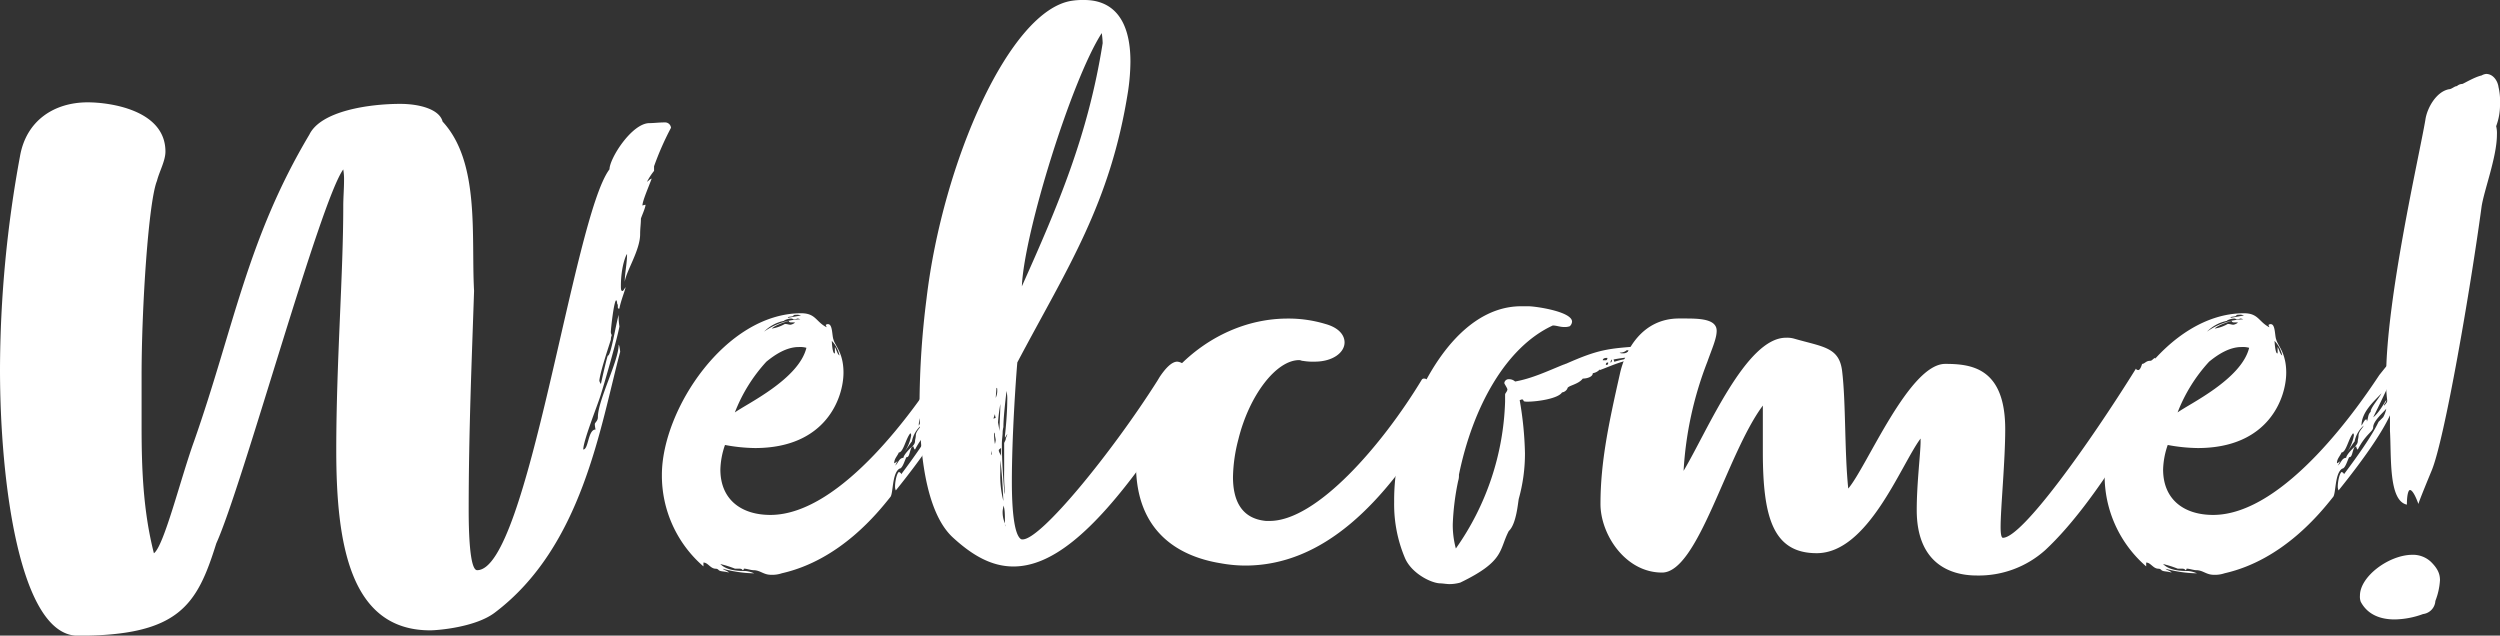
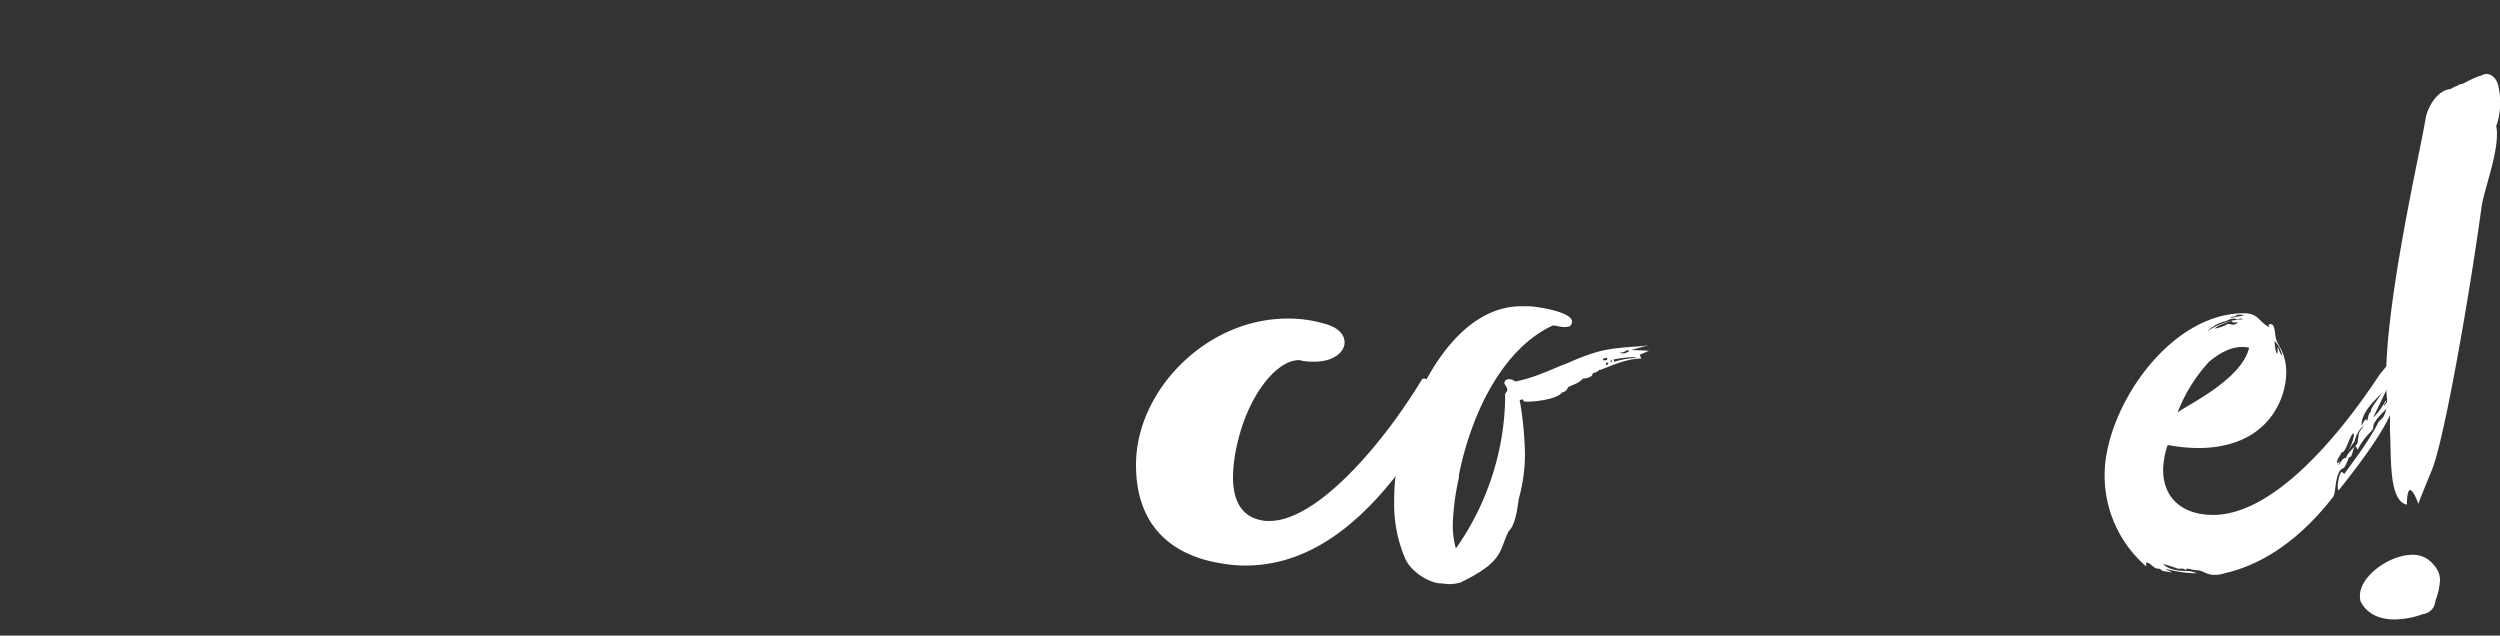
<svg xmlns="http://www.w3.org/2000/svg" viewBox="0 0 714.77 181.72">
  <rect x="0" y="0" width="714.77" height="181.72" fill="#333333" stroke="none" />
  <g fill="#fff">
-     <path d="m190.08 35a1.68 1.68 0 0 1 1.76 1.54 83.1 83.1 0 0 0 -4.84 11v1.32a17.71 17.71 0 0 0 -2 3.08c.22 0 .66-.66 1.32-.88-.88 2.42-2.64 6.38-2.64 7.7a5 5 0 0 1 .88-.22c0 .88-1.32 3.74-1.32 4 0 1.54-.22 2.64-.22 4.4 0 4.62-4 10.56-4.4 13.64 0-2.42.66-5.28.66-7.92-.22 0-1.76 3.52-1.76 9 0 .88 0 1.54.44 1.54.22 0 .44-.44.88-1.1 0 .66-1.32 3.74-1.76 6.16-.44 0-.44-.22-.44-.66a1.32 1.32 0 0 0 -.22-.88 1.29 1.29 0 0 0 -.22-.88c-.66 0-1.54 8.14-1.54 8.8a1.65 1.65 0 0 0 .22 1.1c0 .44-.22.44-.22 1.32-.66 2.2-2.86 8.58-3.3 11.66 0 .44.22.66.44 1.1.22-1.1 1.76-7.92 2-8.14.88 0 2.2-8.58 3.08-11.66a16.65 16.65 0 0 0 .22 3.3c-.66 3.74-4.62 17.38-5.28 19.36-.66 2.42-5.06 13.2-5.06 15.84 1.54 0 1.32-5.72 3.52-5.72a7.81 7.81 0 0 1 -.22-1.54c0-.44.88-.88.88-2 0-4.84 5.94-16.06 5.94-20.68.22 0 .44 2 .44 2-5.72 21.34-10.78 55.66-35.86 74.58-5.5 4.18-16.28 5.06-18.48 5.06-22.88 0-26.84-24.64-26.84-51.48 0-25.08 2-50.16 2-69.74 0-2.42.22-5.06.22-7.26a16.65 16.65 0 0 0 -.22-3.3c-6.6 9-28.82 90.42-36.3 106.92-5.5 17.6-10.56 26.4-39.6 26.4-16.52-.04-22.24-43.6-22.24-76.16a339.63 339.63 0 0 1 5.72-60.94c1.76-10.12 9.68-15.4 19.36-15.4 6.38 0 22.22 2.2 22.22 14.08 0 2.64-1.76 5.72-2.42 8.36-2.42 5.94-4.4 36.08-4.4 55.66v14.52c0 12.1.44 24.2 3.52 36.3 2.86-2 7.7-21.56 11.44-31.9 11.44-32.56 15.18-57.86 33-87.78 3.3-6.82 17.16-8.8 26-8.8 5.5 0 11.22 1.54 12.1 5.06 10.78 11.66 8.14 32.78 9 48.4-.66 20-1.54 40.26-1.54 62.7 0 5.5.22 17.16 2.42 17.16 14.52 0 27.5-101 37.84-114.62 0-3.08 6.38-13.2 11.44-13.2 1.3 0 2.62-.2 4.38-.2z" />
-     <path d="m263.34 121.66a8.07 8.07 0 0 0 -2.64 4.62c0-.22-1.54 2.2-2.2 3.08a11.86 11.86 0 0 0 2-4.84.81.81 0 0 0 -.22-.66c-1.32 1.54-2 5.5-3.3 5.5-.44 1.1-1.32 1.76-1.32 3.08.22 0 .66-.44 1.1-.66-.44.22-.44.88-.88 1.32.88-.44 1.1-2.2 2.42-2.2 0-.88 2.42-3.3 2.42-3.08-.66.88-.66 3.08-1.54 2.86-.44.66-1.1 3.3-2 3.3-2.2 1.32-1.76 7.26-2.64 8.14-3.52 4.4-14.3 18-31 21.78a8.59 8.59 0 0 1 -3.08.44c-2.2 0-3.08-1.32-5.06-1.32-.66 0-2-.44-2.64-.44-.22 0 0 .44-.44.44-.22-.44-.66-.44-1.32-.44h-.88a30.57 30.57 0 0 0 -4.18-1.32c1.76 1.76 4.62 2 7.26 2a8 8 0 0 1 2.42.66 35.74 35.74 0 0 1 -9-1.32c.44.44 1.54.66 1.76 1.1-1.54-.44-2.2-.22-2.86-.66a1.14 1.14 0 0 0 -.88-.44c-1.54 0-2.2-1.76-3.52-1.76v1.1a34.3 34.3 0 0 1 -11.88-26.18c0-18.7 18.26-46.2 39.82-46.2 4.18 0 4.18 2.42 7.26 4 0-.22-.22-.44-.22-.66a.81.81 0 0 1 .66-.22c1.32 0 1.1 3.3 1.54 4.4.44 1.76 2.86 3.74 2.86 9.46 0 7-4.84 21.56-25.3 21.56a49.06 49.06 0 0 1 -8.58-.88 23 23 0 0 0 -1.32 7c0 8.58 5.94 13 14.3 13 20.68 0 42.46-32.34 47.52-40l1.76-2.2c.66-.66 1.1-.88 1.32-.88.66 0 .66 1.1 1.76 1.54-.44.44-.66.66-.66.88s-.44.66-.44 1.32v.88a5.06 5.06 0 0 1 -1.32 3.52c0-.44.22-1.32.22-1.54-.44 0-.44.66-4.4 8.58 2-1.54 3.74-5.28 3.74-4.84 0 .66-.66.88-.66 1.54 1.54-1.54 1.76-3.08 3.08-6.38.22 0 .22.66.22.66 0 1.1.22.66.22 1.32 0 .88-.44 1.76-.44 2.42 0 5.28-9.46 18-16.06 26.18a2.67 2.67 0 0 1 -.22-1.1c0-1.32.44-3.74 1.1-4.18 0 0 .66.22.66.66 3.3-4.4 7.92-10.78 9.9-15l1.32-1.32a7.88 7.88 0 0 0 .88-2.42c-.88 1.1-3.74 3.52-3.74 5.28 0 1.32-2 1.76-4.4 6.38-.22 0-.44-.66-.44-.88a.77.77 0 0 0 -.44.22c.22-.44.88-.88.88-1.76 0-.44.22-.88.22-1.76.16-1.14 1.06-1.8 1.5-2.68zm-53.24-3.74c3.3-2.42 18.26-9.46 20.46-18.48a6.78 6.78 0 0 0 -2.2-.22c-3.52 0-6.82 2.2-9.24 4.18a45.77 45.77 0 0 0 -9.02 14.52zm8.36-23.1a18.83 18.83 0 0 1 10.34-3.52 1.66 1.66 0 0 0 -.88-.22 2 2 0 0 1 -1.1.22.81.81 0 0 0 -.66-.22c-.66 0-2 .44-2 .66a11.05 11.05 0 0 0 -5.7 3.08zm7.7-2.64c-.44 0-.66-.22-.66-.44-.66.22-3.74 1.1-4.84 2.2a10.83 10.83 0 0 0 3.74-1.32c.66 0 1.1.22 1.54.22s1.32-.44 1.32-.66zm-.88-1.32 3.72-.66a2.79 2.79 0 0 0 -1.3-.2c-.44 0-.66 0-.88.22 0 .42-1.76.2-1.54.64zm13.42 10.14v-1.78c.44.66.66 2 1.32 2.42a8.6 8.6 0 0 0 -2.2-4.18c0 .22.18 3.96.88 3.54zm29.7 11.44c-2 2.2-5.72 5.28-5.72 9.24.22-.22.88-1.76 1.32-1.76.22 0 .22.22.22.66.44-1.1.22-2 1.1-2.86-.22-.9 2.68-4.2 3.08-5.3z" />
-     <path d="m289.3 137.72c0 8.14.66 14.74 2.42 16.28a.81.81 0 0 0 .66.22c5.28 0 25.52-24.86 38.5-45.32l.66-1.1c1.76-2.64 3.52-4.4 5.06-4.4a3.5 3.5 0 0 1 2.2 1.1c1.76 1.76 2.2 3.08 2.2 4 0 .44-.22.66-.22.88-.44 1.76-10.12 17.82-13.42 22.22-15.4 21.34-27.06 30.36-37.62 30.36-6.16 0-11.66-3.08-17.38-8.36-6.6-6.16-9.46-20.24-9.46-38.28a246.41 246.41 0 0 1 2-29.92c4.6-38.98 23.74-82.54 41.56-85.18a20.13 20.13 0 0 1 3.54-.22c8.14 0 13.2 5.5 13.2 17.6a60.46 60.46 0 0 1 -.66 8.36c-5.06 32.34-17.38 50.6-31.68 77.66-.46 5.28-1.56 21.38-1.56 34.1zm-5.94-9c0 .88 0 1.32.22 1.32 0-.46-.22-.9-.22-1.34zm1.32-9.24a4.48 4.48 0 0 1 -.22-1.1l-.44 1.32zm-.22 7.48a9.53 9.53 0 0 0 .22-1.1c0-.44-.22-1.1-.22-1.54a.81.81 0 0 0 -.22-.66 14.57 14.57 0 0 0 .22 3.28zm.22-13.2a4.73 4.73 0 0 0 .44-2.2c0-.44 0-.66-.22-.66zm1.1 9.46c0-2.64.22-5.28.22-7.7a49.39 49.39 0 0 0 -.66 5.28zm.44 4.84c-.22.22-.66.44-.66.66 0 .66.66 1.32.66 1.76zm-.22 3.52v3.3a28.5 28.5 0 0 0 .88 8.36c-.22-4.24-.44-8.38-.88-11.68zm1.32 9a49.88 49.88 0 0 1 -.22-6.16v-7.7c0-.22.44-.88.44-1.1 0-.44.44-1.1.44-1.54l-.66 1.1v-.66c.22-1.76.66-6.6.66-9.9a10.75 10.75 0 0 0 -.22-2.86c0 .44-.88 7-.88 10.34a7.81 7.81 0 0 0 -.22 1.54c0 .88-.22 2-.22 3.3 0 5.5.66 14.3.88 14.3zm-.44 4c0 .44-.22 1.1-.22 1.76a8 8 0 0 0 .66 3.3c0-2.24 0-4.22-.44-5.1zm.44 5.28a1.09 1.09 0 0 0 .22.66zm4.84-68c10.34-23.1 18.92-43.12 23.1-69.52a23.91 23.91 0 0 0 -.26-2.88c-8.54 13.2-22.18 56.98-22.84 72.38z" />
    <path d="m411.18 116.82a4.36 4.36 0 0 1 -.66 2.42c-14.74 24.64-32.12 42.46-54.52 42.46a39.88 39.88 0 0 1 -7-.66c-12.33-2-24.21-9.24-24.21-28.16 0-21.12 20-41.8 43.35-41.8a36.5 36.5 0 0 1 10.78 1.54c4 1.1 5.5 3.3 5.5 5.28 0 2.86-3.3 5.5-8.58 5.5a16.65 16.65 0 0 1 -3.3-.22c-.44 0-.66-.22-1.1-.22-6.6 0-14.3 10.12-17.38 22.66a45 45 0 0 0 -1.54 10.78c0 6.38 2.2 11.88 9.46 12.54h1.02c13.42 0 32.12-21.56 43.56-40.48a.81.81 0 0 1 .66-.22c1.1 0 1.76 1.76 1.76 2.2.22.44 1.32.88 1.32 1.76s.44 2.2 1.1 2.2a13.07 13.07 0 0 0 -.22 2.42z" />
    <path d="m468.81 101.42.44 1.1c-4.4 0-8.8 2.2-11.88 3.3a.77.77 0 0 1 .22-.44 3.43 3.43 0 0 1 -2.2 1.32c0 1.1-1.76 1.54-2.86 1.54-1.32 1.76-4.4 2-4.4 2.86a2.06 2.06 0 0 1 -1.54 1.1c-1.1 1.76-7 2.64-9.9 2.64-1.76 0-.66-.44-1.54-.66l-.66.22a98.57 98.57 0 0 1 1.51 15.18 48.12 48.12 0 0 1 -1.76 13c-.22.88-.66 7.26-2.86 9.24-2.86 5.5-1.1 8.58-13.86 14.74a11.47 11.47 0 0 1 -3.08.44c-.88 0-2-.22-2.86-.22-2.86-.22-8.14-3.08-9.9-7.26a39.43 39.43 0 0 1 -3.08-16.06 60.33 60.33 0 0 1 1.32-13c3.3-17.16 15.84-42.9 35-42.9h2c2.2 0 12.54 1.54 12.54 4.4a1.9 1.9 0 0 1 -.66 1.32 4.29 4.29 0 0 1 -1.54.22c-1.32 0-2.2-.44-3.3-.44-13.42 6.16-22.88 23.32-26.84 42.68a4.84 4.84 0 0 1 -.22 1.76 72.53 72.53 0 0 0 -1.54 12.32 25.74 25.74 0 0 0 .88 7 76.91 76.91 0 0 0 14.08-42v-2c0-.44.66-.88.66-1.54-.22-.66-.88-1.54-.88-1.76a1.23 1.23 0 0 1 1.32-1.1 2.5 2.5 0 0 1 1.76.66c4.84-.88 9-2.86 13.86-4.84.22 0 .44-.22.66-.22 9.46-4.18 12.1-4.4 21.78-5.06.66 0 1.1-.22 1.76-.22l-4.84 1.32 5.06.22zm-10.56 1.58h.88c.22 0 .44-.22.44-.66-.22-.04-1.32-.04-1.32.66zm.88 1.32c.44 0 .66 0 .66-.66-.22-.04-.66-.04-.66.62zm1.76-1.54a1.14 1.14 0 0 0 -.44.88c.22-.04.44-.26.44-.92zm.66.66a22.87 22.87 0 0 1 6.38-1.1 3.26 3.26 0 0 0 -1.54-.22 39.83 39.83 0 0 0 -5.06.66zm4.18-3.08c0-.22-.22-.22-.66-.22a2.69 2.69 0 0 1 -2 .66c.22.22.44.22.88.22a2 2 0 0 0 1.1-.22c.46-.26.68-.26.68-.48z" />
-     <path d="m614.89 111.1a7 7 0 0 0 .66-2c-.88 1.1-1.32 1.76-1.32 2.2 0 .22.22.44.22.66 1.32 0 2-2.86 2.86-2.64a46.77 46.77 0 0 1 -2.64 6.38c.44-1.1-14.52 27.28-29.92 41.58a28.48 28.48 0 0 1 -19.58 7.26c-7.92 0-17.16-3.74-17.16-18.7 0-7.7 1.1-16.28 1.1-19.58v-.88c-5.72 7.7-15 32.78-29.7 32.78-12.54 0-15.4-10.34-15.4-29v-13.2c-10.34 13.86-18.48 47.74-28.82 47.74-10.56 0-17.6-11-17.6-19.58 0-12.1 2.42-23.32 5.5-37 1.54-7.26 6.6-16.06 16.94-16.06h1.32c4.18 0 9.46 0 9.46 3.52 0 2.2-1.32 5.06-2.64 8.8a101.92 101.92 0 0 0 -6.82 31.24c6.82-11.44 17.82-38.06 29.26-38.06a7.48 7.48 0 0 1 2.2.22c8.36 2.42 13 2.42 13.86 9.24 1.1 9 .66 22.88 1.76 33.66 5.28-6.16 17.38-35.64 27.72-35.64 7.48 0 17.16 1.1 17.16 18.7 0 9-1.32 22.66-1.32 27.94 0 2 .22 3.08.66 3.08 5.5 0 24.64-26.84 38.06-48.4 0 .44.66.44.66.44.66 0 1.1-2 1.1-1.76.66 0 1.1-.88 2.2-.88.66 0 .66-.44 1.54-.88 0 1.1 1.1.66 1.1 1.1a.81.81 0 0 0 .88.88c.22 0 .66-.22.88-.22-.88 1.78-3.07 6.18-4.18 7.06zm-10.78 18.7.44-1.1c-.22 0-.66 0-.66-.44-.44.44-.88.88-.88 1.1.88.44 1.1.64 1.1.44zm0-5.28c-.44.22-.66 1.32-.66 1.54.44-.22.66-.22.66-.66zm5.06-4.62a7.78 7.78 0 0 1 -.22-1.32c-.44 1.54-2.2 2.64-2.2 4 0 .44-1.1 1.76-1.54 2.42a8 8 0 0 0 2-2.64c0-.22.88-.66.88-1.1.91-.7 1.08-.92 1.08-1.36z" />
    <path d="m675.83 121.66a8.07 8.07 0 0 0 -2.64 4.62c0-.22-1.54 2.2-2.2 3.08a11.86 11.86 0 0 0 2-4.84.81.81 0 0 0 -.22-.66c-1.32 1.54-2 5.5-3.3 5.5-.44 1.1-1.32 1.76-1.32 3.08.22 0 .66-.44 1.1-.66-.44.22-.44.88-.88 1.32.88-.44 1.1-2.2 2.42-2.2 0-.88 2.42-3.3 2.42-3.08-.66.88-.66 3.08-1.54 2.86-.44.66-1.1 3.3-2 3.3-2.2 1.32-1.76 7.26-2.64 8.14-3.52 4.4-14.3 18-31 21.78a8.59 8.59 0 0 1 -3.08.44c-2.2 0-3.08-1.32-5.06-1.32-.66 0-2-.44-2.64-.44-.22 0 0 .44-.44.44-.22-.44-.66-.44-1.32-.44h-.88a30.57 30.57 0 0 0 -4.18-1.32c1.76 1.76 4.62 2 7.26 2a8 8 0 0 1 2.42.66 35.74 35.74 0 0 1 -9-1.32c.44.44 1.54.66 1.76 1.1-1.54-.44-2.2-.22-2.86-.66a1.14 1.14 0 0 0 -.88-.44c-1.54 0-2.2-1.76-3.52-1.76v1.1a34.3 34.3 0 0 1 -11.88-26.18c0-18.7 18.26-46.2 39.82-46.2 4.18 0 4.18 2.42 7.26 4 0-.22-.22-.44-.22-.66a.81.81 0 0 1 .66-.22c1.32 0 1.1 3.3 1.54 4.4.44 1.76 2.86 3.74 2.86 9.46 0 7-4.84 21.56-25.3 21.56a49.06 49.06 0 0 1 -8.58-.88 23 23 0 0 0 -1.32 7c0 8.58 5.94 13 14.3 13 20.68 0 42.46-32.34 47.52-40l1.76-2.2c.66-.66 1.1-.88 1.32-.88.66 0 .66 1.1 1.76 1.54-.44.44-.66.66-.66.88s-.44.66-.44 1.32v.88a5.06 5.06 0 0 1 -1.32 3.52c0-.44.22-1.32.22-1.54-.44 0-.44.66-4.4 8.58 2-1.54 3.74-5.28 3.74-4.84 0 .66-.66.88-.66 1.54 1.54-1.54 1.76-3.08 3.08-6.38.22 0 .22.66.22.66 0 1.1.22.66.22 1.32 0 .88-.44 1.76-.44 2.42 0 5.28-9.46 18-16.06 26.18a2.67 2.67 0 0 1 -.22-1.1c0-1.32.44-3.74 1.1-4.18 0 0 .66.22.66.66 3.3-4.4 7.92-10.78 9.9-15l1.32-1.32a7.88 7.88 0 0 0 .88-2.42c-.88 1.1-3.74 3.52-3.74 5.28 0 1.32-2 1.76-4.4 6.38-.22 0-.44-.66-.44-.88a.77.77 0 0 0 -.44.22c.22-.44.88-.88.88-1.76 0-.44.22-.88.22-1.76.18-1.14 1.06-1.8 1.5-2.68zm-53.24-3.74c3.3-2.42 18.26-9.46 20.46-18.48a6.78 6.78 0 0 0 -2.2-.22c-3.52 0-6.82 2.2-9.24 4.18a45.77 45.77 0 0 0 -9.02 14.52zm8.41-23.1a18.83 18.83 0 0 1 10.34-3.52 1.66 1.66 0 0 0 -.88-.22 2 2 0 0 1 -1.1.22.81.81 0 0 0 -.66-.22c-.66 0-2 .44-2 .66a11.05 11.05 0 0 0 -5.7 3.08zm7.7-2.64c-.44 0-.66-.22-.66-.44-.66.22-3.74 1.1-4.84 2.2a10.83 10.83 0 0 0 3.74-1.32c.66 0 1.1.22 1.54.22s1.32-.44 1.32-.66zm-.88-1.32 3.74-.66a2.79 2.79 0 0 0 -1.32-.22c-.44 0-.66 0-.88.22-.05.44-1.81.22-1.59.66zm13.37 10.14v-1.78c.44.66.66 2 1.32 2.42a8.6 8.6 0 0 0 -2.2-4.18c0 .22.22 3.96.88 3.54zm29.7 11.44c-2 2.2-5.72 5.28-5.72 9.24.22-.22.88-1.76 1.32-1.76.22 0 .22.22.22.66.44-1.1.22-2 1.1-2.86-.22-.9 2.64-4.2 3.08-5.3z" />
    <path d="m697.61 165.88a19.53 19.53 0 0 1 -1.32 5.94 4 4 0 0 1 -3.52 3.74 24.33 24.33 0 0 1 -8.14 1.54c-4 0-7.7-1.32-9.68-5.06a4.29 4.29 0 0 1 -.22-1.76c0-5.5 8.36-11.66 15-11.66a7.49 7.49 0 0 1 5.28 2c1.99 1.96 2.6 3.5 2.6 5.26zm17.16-136.4a17.35 17.35 0 0 1 -1.1 6.6 8.25 8.25 0 0 1 .22 2.42c0 6.38-3.74 16.06-4.4 20.68-3.08 22.88-10.56 66.66-14.3 75.46 0 0-3.74 9-3.74 9.46-.88-2.42-1.76-4-2.42-4-.44 0-.88 1.32-.88 4.18-5.28-1.1-4.4-13.64-4.84-21.12v-4.16a44.45 44.45 0 0 1 -1.1-11c0-22.44 9.46-63.36 11.22-73.7.44-3.3 3.08-8.14 6.82-8.8.66 0 1.54-.88 2.2-.88a2.38 2.38 0 0 1 1.55-.62c.22 0 3.52-2 5.5-2.42a3.13 3.13 0 0 1 1.32-.44c2 0 3.3 2 3.52 3.74a16.47 16.47 0 0 1 .43 4.6z" />
  </g>
</svg>